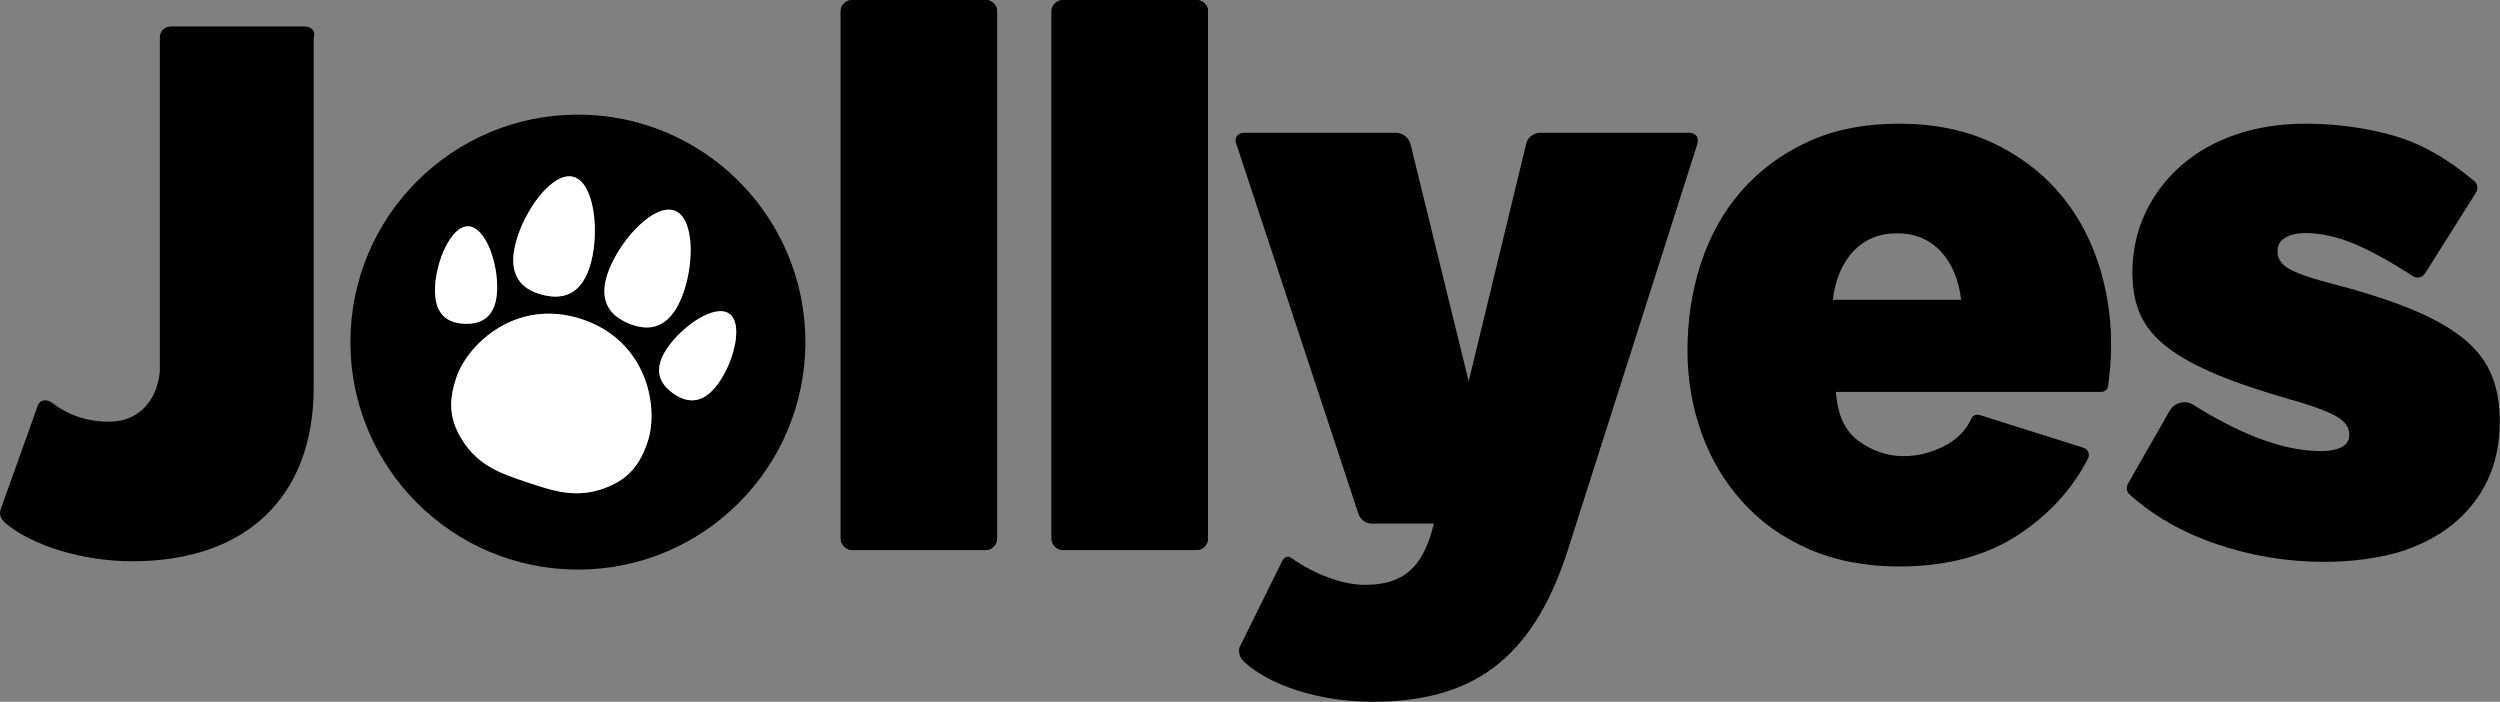
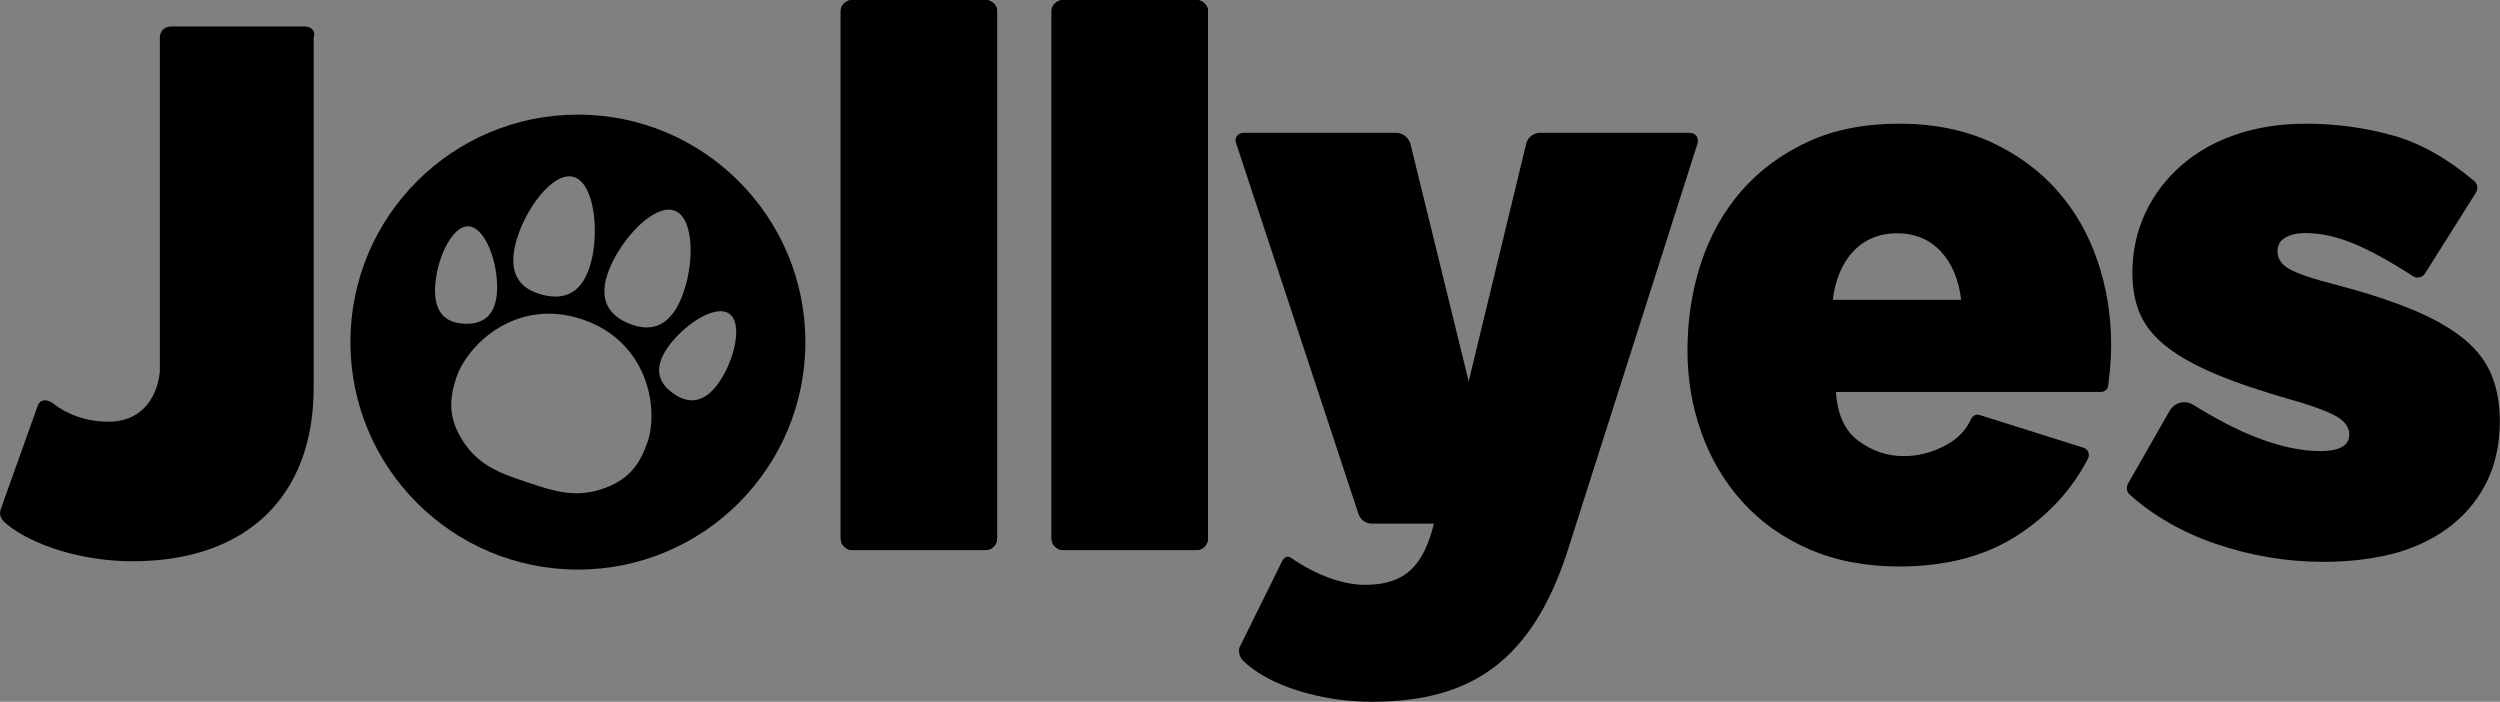
<svg xmlns="http://www.w3.org/2000/svg" version="1.1" x="0px" y="0px" width="129.35px" height="36.31px" viewBox="0 0 129.35 36.31" style="overflow:visible;enable-background:new 0 0 129.35 36.31;" xml:space="preserve">
  <rect x="0" y="0" width="129.35" height="36.31" fill="#808080" stroke="none" />
  <style type="text/css">
	.st0{fill:#FFFFFF;}
</style>
  <defs>
</defs>
  <g>
    <path d="M29.9,5.93c-6.5,0-11.77,5.27-11.77,11.77S23.4,29.47,29.9,29.47c6.5,0,11.77-5.27,11.77-11.77S36.4,5.93,29.9,5.93z    M31.54,13.89c0.66-1.61,2.36-3.4,3.39-2.98c1.03,0.42,0.99,2.89,0.33,4.5c-0.66,1.61-1.69,1.75-2.72,1.33   C31.52,16.32,30.88,15.5,31.54,13.89z M26.69,12.55c0.44-1.68,1.9-3.68,2.97-3.4c1.07,0.28,1.36,2.74,0.92,4.42   c-0.44,1.68-1.44,1.96-2.52,1.68C26.98,14.97,26.24,14.24,26.69,12.55z M22.51,14.89c0.05-1.39,0.84-3.21,1.72-3.18   c0.89,0.03,1.54,1.9,1.49,3.29c-0.05,1.39-0.78,1.78-1.67,1.75C23.16,16.72,22.46,16.28,22.51,14.89z M33.51,22.85   c-0.38,1.13-0.93,1.91-2.16,2.38c-1.5,0.58-2.67,0.19-4.05-0.27c-1.38-0.46-2.55-0.85-3.4-2.22c-0.69-1.12-0.67-2.06-0.29-3.2   c0.58-1.73,3.11-4.15,6.51-3.02C33.52,17.66,34.09,21.12,33.51,22.85z M37.19,19.8c-0.8,1.14-1.63,1.07-2.35,0.56   c-0.73-0.51-1.08-1.26-0.28-2.4c0.8-1.14,2.44-2.24,3.17-1.73C38.46,16.74,37.99,18.66,37.19,19.8z" />
    <path d="M15.76,1.37c0.35,0,0.59,0.24,0.47,0.59v18.09c0,5.65-3.49,8.99-9.38,8.99c-2.51,0-5.14-0.78-6.55-1.96   c-0.24-0.2-0.35-0.43-0.27-0.71L1.95,21c0.12-0.35,0.47-0.35,0.75-0.16c0.75,0.59,1.73,0.98,2.94,0.98c1.49,0,2.47-1.02,2.63-2.59   V1.96c0-0.35,0.24-0.59,0.59-0.59H15.76z" />
    <path d="M51,0c0.31,0,0.59,0.27,0.59,0.55v27.32c0,0.31-0.27,0.59-0.59,0.59h-6.91c-0.31,0-0.59-0.27-0.59-0.59V0.55   C43.5,0.27,43.78,0,44.09,0H51z" />
    <path d="M61.91,0c0.31,0,0.59,0.27,0.59,0.55v27.32c0,0.31-0.27,0.59-0.59,0.59H55c-0.31,0-0.59-0.27-0.59-0.59V0.55   C54.41,0.27,54.69,0,55,0H61.91z" />
    <path d="M51,0c0.31,0,0.59,0.27,0.59,0.55v27.32c0,0.31-0.27,0.59-0.59,0.59h-6.91c-0.31,0-0.59-0.27-0.59-0.59V0.55   C43.5,0.27,43.78,0,44.09,0H51z" />
    <path d="M61.91,0c0.31,0,0.59,0.27,0.59,0.55v27.32c0,0.31-0.27,0.59-0.59,0.59H55c-0.31,0-0.59-0.27-0.59-0.59V0.55   C54.41,0.27,54.69,0,55,0H61.91z" />
    <path d="M87.4,6.87c0.35,0,0.51,0.27,0.43,0.55l-6.7,21.01c-1.88,5.88-5.13,7.88-10.15,7.88c-2.7,0-5.37-0.86-6.66-2.12   c-0.2-0.2-0.24-0.47-0.2-0.67l2.19-4.43c0.12-0.27,0.31-0.35,0.47-0.24c1.29,0.9,2.7,1.41,3.84,1.41c2,0,3.02-0.9,3.57-3.17h-3.21   c-0.39,0-0.63-0.27-0.71-0.55L63.96,7.42c-0.12-0.27,0.08-0.55,0.39-0.55h7.88c0.35,0,0.63,0.24,0.74,0.55l3.02,12.31l2.98-12.31   c0.08-0.35,0.43-0.55,0.71-0.55H87.4z" />
    <path d="M120.23,29.07c-1.89,0-3.77-0.31-5.58-0.93c-1.73-0.59-3.23-1.45-4.46-2.55c-0.16-0.14-0.19-0.37-0.09-0.56l2.16-3.78   c0.16-0.27,0.45-0.44,0.76-0.44c0.17,0,0.33,0.05,0.47,0.14c1.1,0.69,2.17,1.25,3.2,1.66c1.22,0.48,2.35,0.73,3.37,0.73   c1.49,0,1.49-0.66,1.49-0.88c0-0.33-0.19-0.61-0.57-0.86c-0.41-0.26-1.23-0.58-2.44-0.92c-1.53-0.44-2.82-0.87-3.84-1.3   c-1.03-0.43-1.88-0.89-2.53-1.39c-0.66-0.5-1.14-1.07-1.42-1.69c-0.28-0.62-0.42-1.35-0.42-2.19c0-1.11,0.23-2.15,0.67-3.09   c0.44-0.94,1.07-1.77,1.86-2.46c0.79-0.69,1.74-1.23,2.83-1.6c1.09-0.37,2.3-0.56,3.59-0.56c1.59,0,3.13,0.21,4.57,0.62   c1.38,0.39,2.78,1.18,4.17,2.35c0.17,0.14,0.21,0.4,0.09,0.59l-2.64,4.19c-0.08,0.13-0.22,0.21-0.38,0.21   c-0.09,0-0.17-0.02-0.24-0.07c-1.21-0.78-2.25-1.35-3.08-1.69c-0.88-0.36-1.71-0.54-2.48-0.54c-0.44,0-0.8,0.08-1.07,0.25   c-0.26,0.15-0.38,0.38-0.38,0.71c0,0.36,0.19,0.65,0.58,0.88c0.42,0.25,1.28,0.54,2.54,0.86c1.55,0.41,2.88,0.85,3.95,1.3   c1.07,0.45,1.95,0.96,2.6,1.5c0.66,0.54,1.13,1.17,1.41,1.86c0.28,0.68,0.42,1.48,0.42,2.37c0,1.14-0.21,2.16-0.63,3.05   c-0.42,0.89-1.03,1.66-1.82,2.3c-0.79,0.64-1.76,1.13-2.88,1.46C122.91,28.9,121.63,29.07,120.23,29.07z" />
    <path d="M98.27,29.31c-1.75,0-3.31-0.3-4.68-0.9c-1.37-0.6-2.52-1.42-3.45-2.46c-0.93-1.03-1.63-2.22-2.11-3.57   c-0.48-1.34-0.72-2.76-0.72-4.24c0-1.59,0.23-3.11,0.7-4.53c0.47-1.43,1.17-2.67,2.09-3.73c0.93-1.06,2.07-1.91,3.43-2.54   c1.36-0.63,2.94-0.94,4.74-0.94c1.78,0,3.35,0.32,4.72,0.94c1.37,0.63,2.52,1.47,3.45,2.52c0.93,1.05,1.62,2.27,2.09,3.65   c0.47,1.38,0.7,2.83,0.7,4.34c0,0.42-0.02,0.85-0.06,1.28c-0.03,0.3-0.06,0.57-0.09,0.82c-0.02,0.19-0.19,0.33-0.38,0.33H95   c0,0-0.01,0-0.01,0.01c0.08,1.17,0.47,2.02,1.18,2.53c0.71,0.52,1.49,0.78,2.32,0.78c0.79,0,1.53-0.2,2.23-0.59   c0.6-0.33,1.02-0.78,1.27-1.34c0.08-0.17,0.26-0.25,0.43-0.2l5.39,1.7c0.22,0.07,0.33,0.33,0.23,0.54c-0.81,1.58-2,2.89-3.55,3.92   C102.81,28.75,100.74,29.31,98.27,29.31z M101.47,15.51c-0.13-1.06-0.48-1.9-1.07-2.52c-0.58-0.61-1.33-0.92-2.25-0.92   c-0.91,0-1.66,0.31-2.25,0.92c-0.58,0.62-0.94,1.46-1.07,2.52H101.47z" />
-     <path class="st0" d="M31.54,13.89c0.66-1.61,2.36-3.4,3.39-2.98c1.03,0.42,0.99,2.89,0.33,4.5c-0.66,1.61-1.69,1.75-2.72,1.33   C31.52,16.32,30.88,15.5,31.54,13.89z M26.69,12.55c0.44-1.68,1.9-3.68,2.97-3.4c1.07,0.28,1.36,2.74,0.92,4.42   c-0.44,1.68-1.44,1.96-2.52,1.68C26.98,14.97,26.24,14.24,26.69,12.55z M22.51,14.89c0.05-1.39,0.84-3.21,1.72-3.18   c0.89,0.03,1.54,1.9,1.49,3.29c-0.05,1.39-0.78,1.78-1.67,1.75C23.16,16.72,22.46,16.28,22.51,14.89z M33.51,22.85   c-0.38,1.13-0.93,1.91-2.16,2.38c-1.5,0.58-2.67,0.19-4.05-0.27c-1.38-0.46-2.55-0.85-3.4-2.22c-0.69-1.12-0.67-2.06-0.29-3.2   c0.58-1.73,3.11-4.15,6.51-3.02C33.52,17.66,34.09,21.12,33.51,22.85z M37.19,19.8c-0.8,1.14-1.63,1.07-2.35,0.56   c-0.73-0.51-1.08-1.26-0.28-2.4c0.8-1.14,2.44-2.24,3.17-1.73C38.46,16.74,37.99,18.66,37.19,19.8z" />
  </g>
</svg>